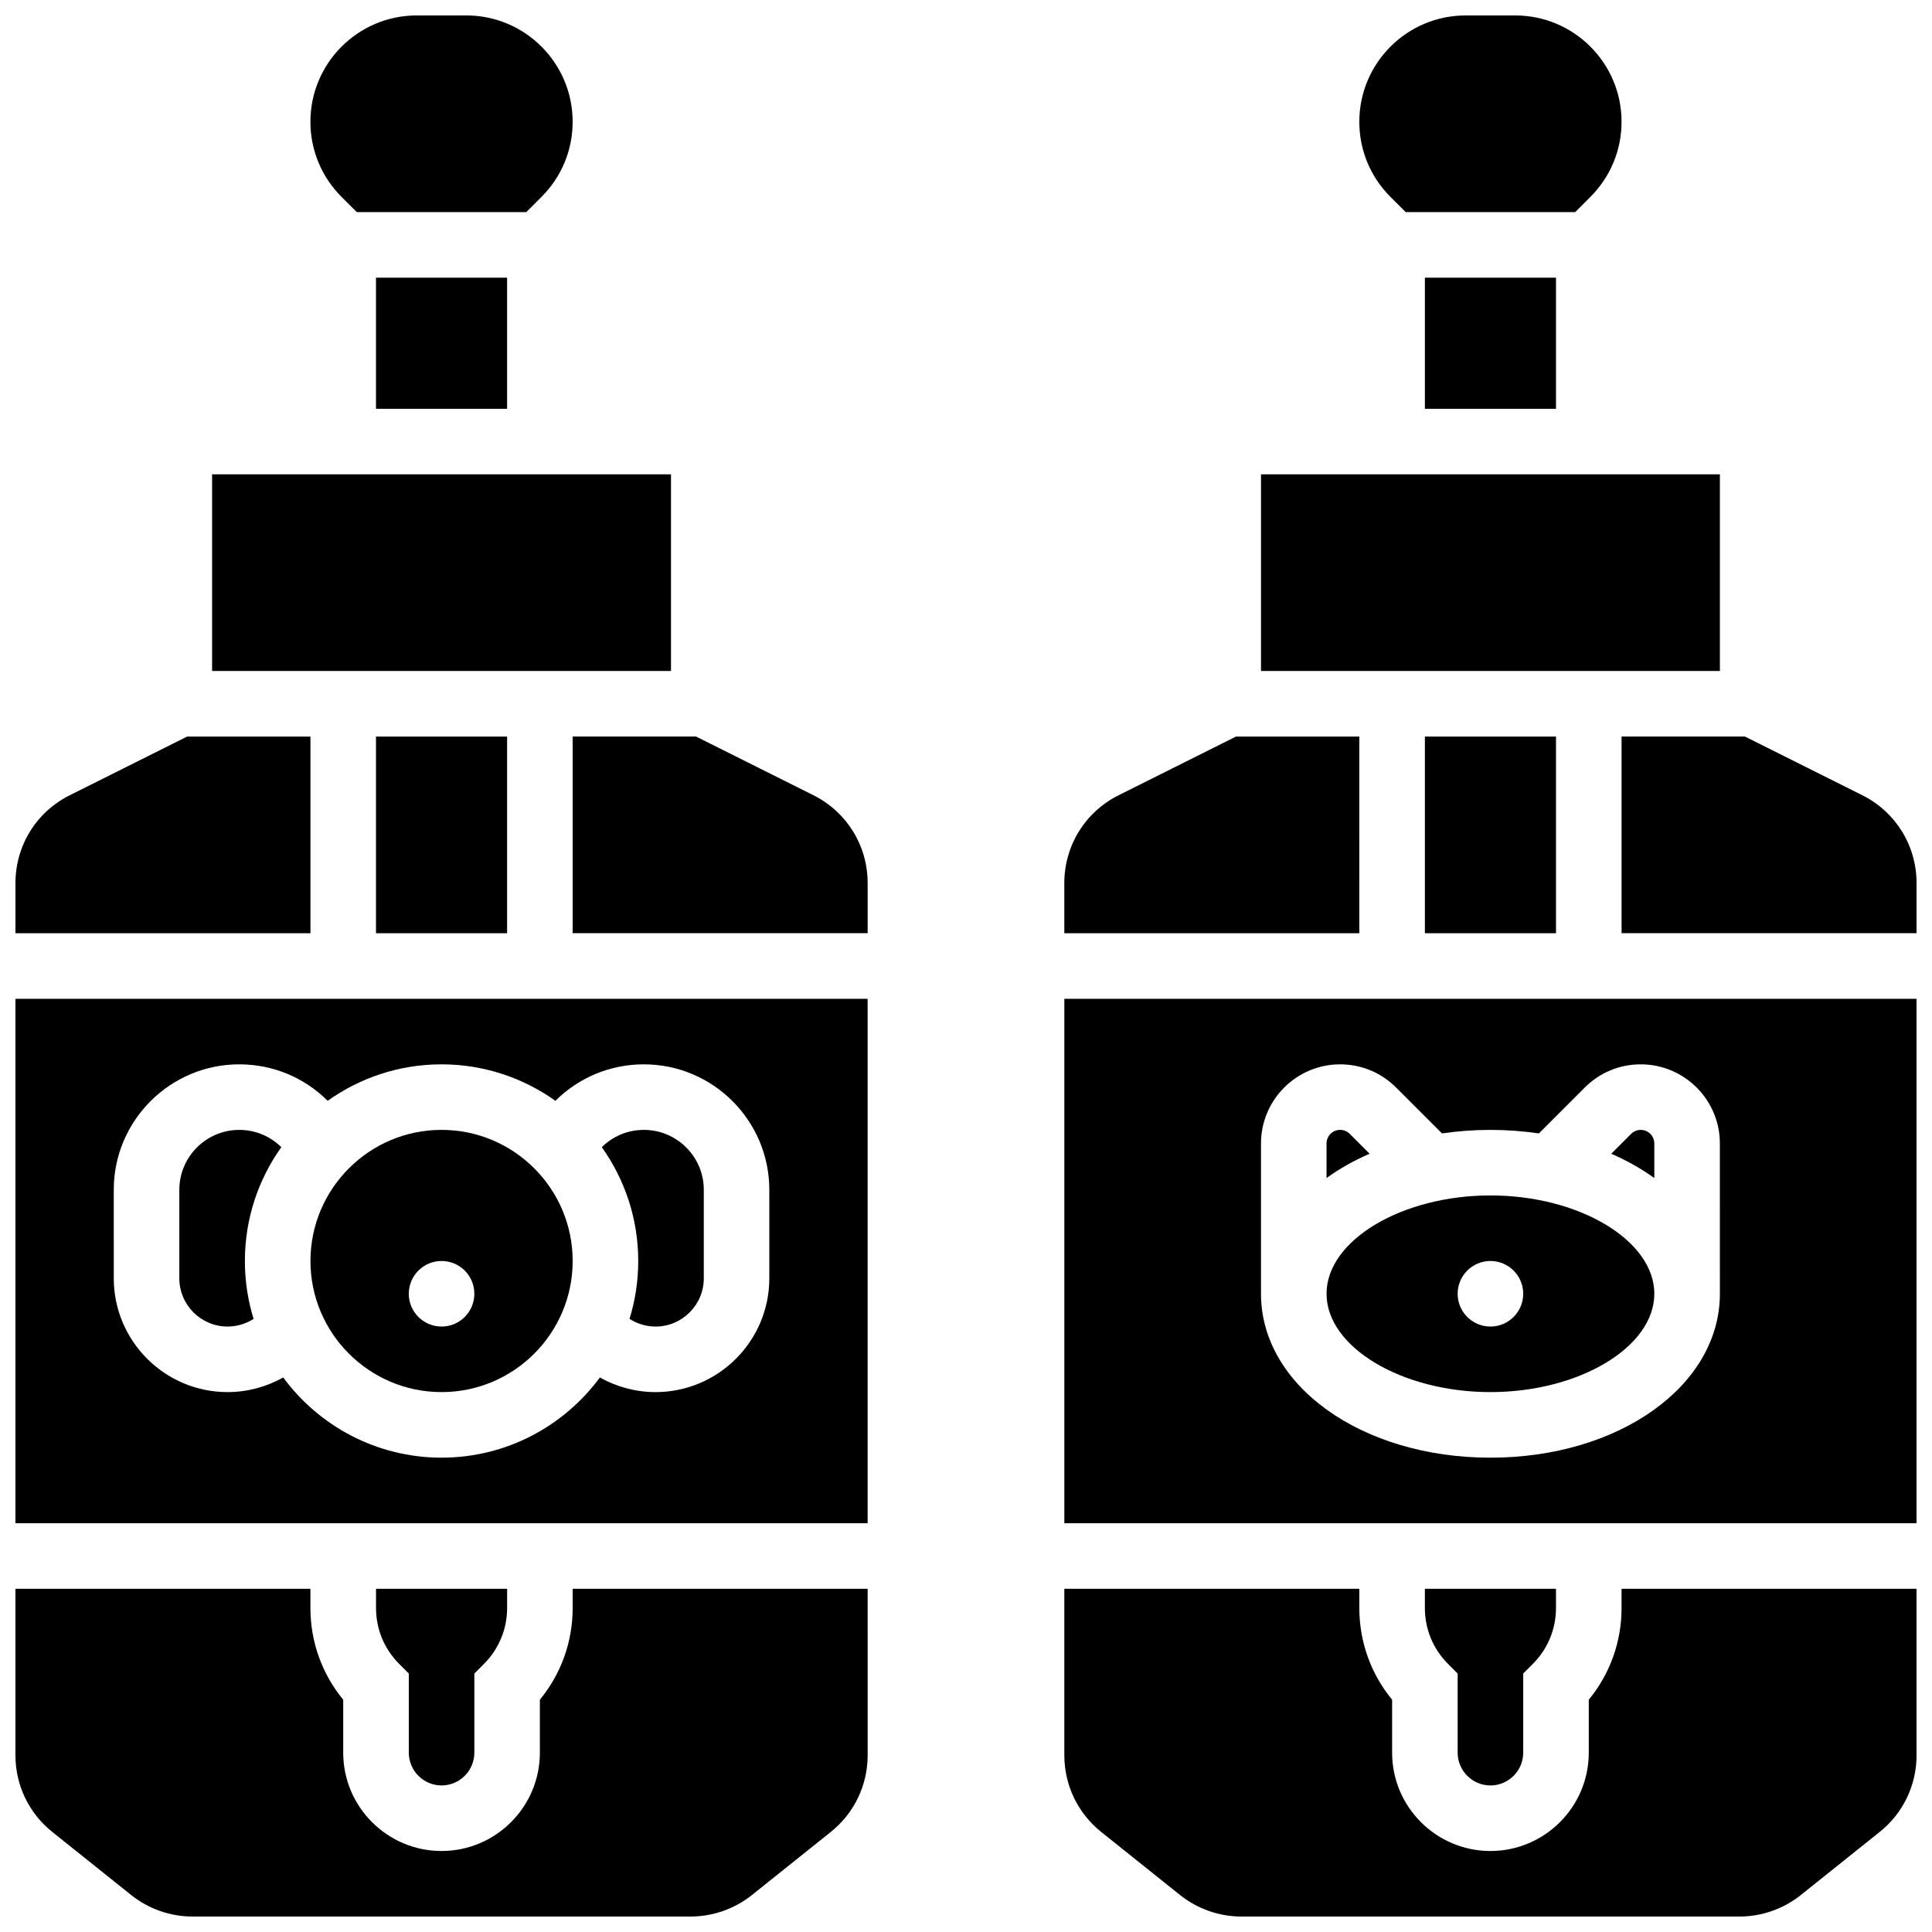
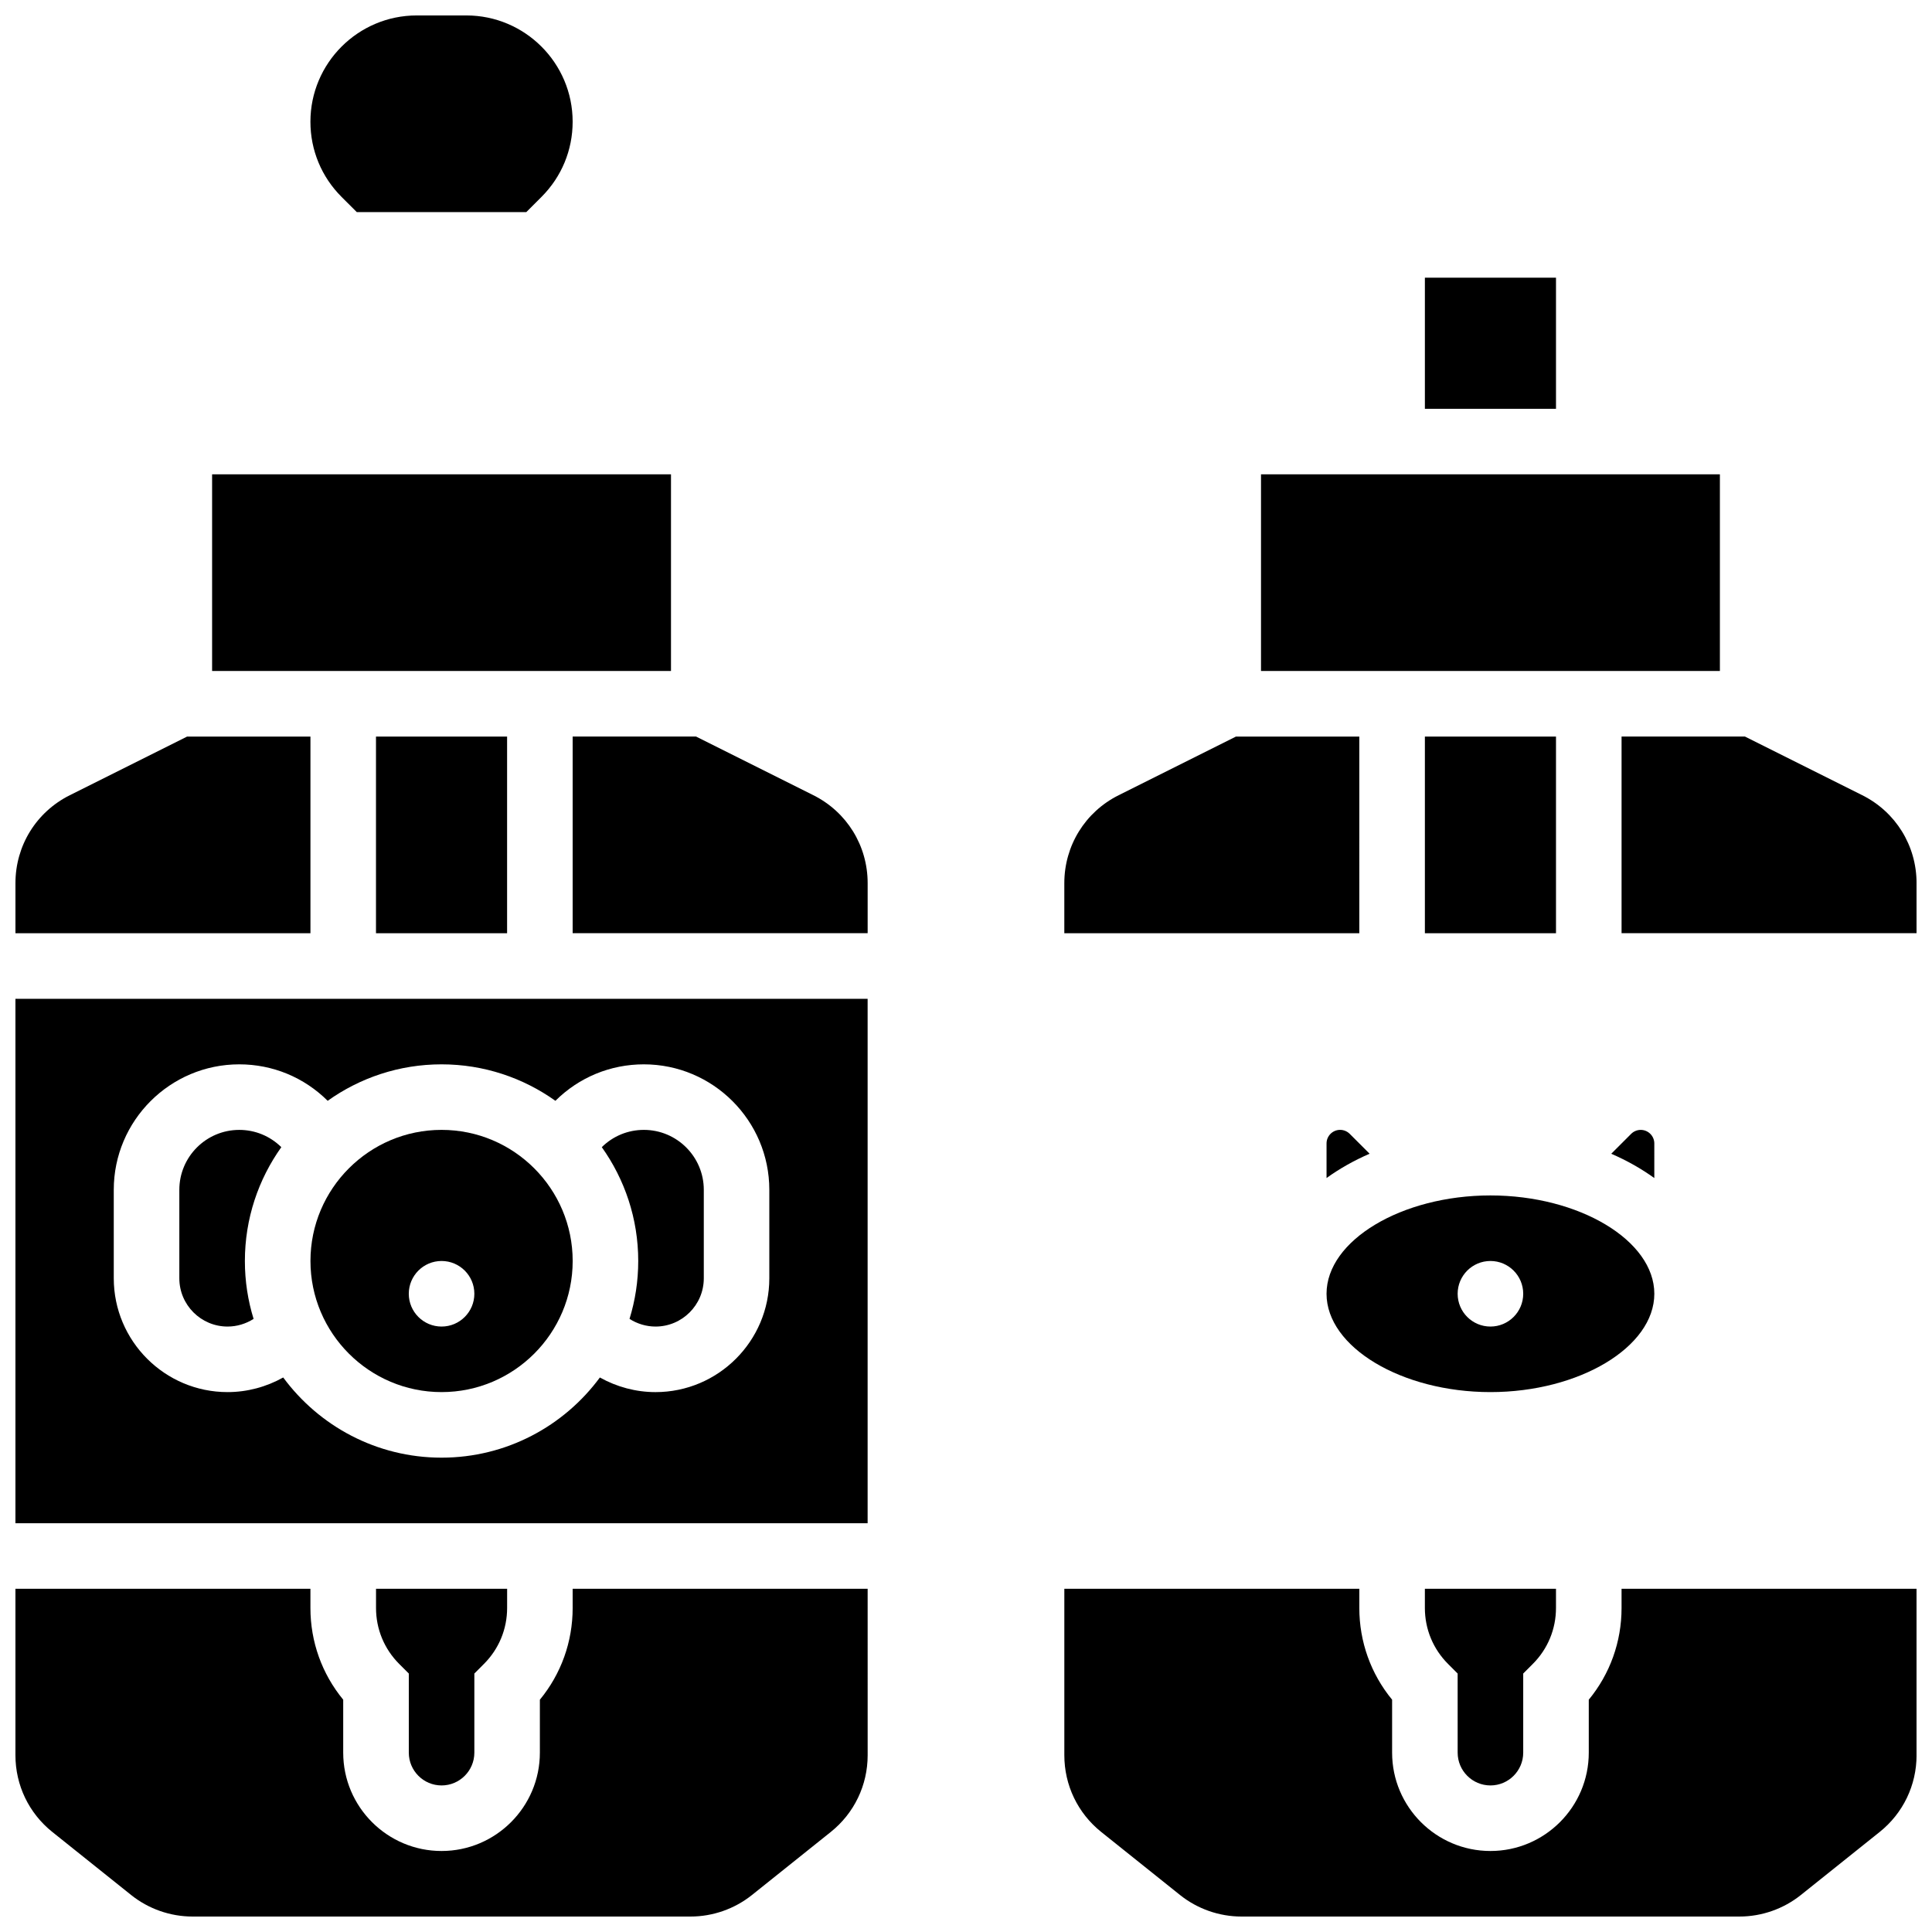
<svg xmlns="http://www.w3.org/2000/svg" width="800px" height="800px" version="1.1" viewBox="144 144 512 512">
  <defs>
    <clipPath id="h">
      <path d="m148.09 408h225.91v140h-225.91z" />
    </clipPath>
    <clipPath id="g">
      <path d="m148.09 339h78.906v53h-78.906z" />
    </clipPath>
    <clipPath id="f">
      <path d="m148.09 565h225.91v86.902h-225.91z" />
    </clipPath>
    <clipPath id="e">
      <path d="m226 148.09h70v52.906h-70z" />
    </clipPath>
    <clipPath id="d">
-       <path d="m504 148.09h70v52.906h-70z" />
-     </clipPath>
+       </clipPath>
    <clipPath id="c">
-       <path d="m426 408h225.9v140h-225.9z" />
-     </clipPath>
+       </clipPath>
    <clipPath id="b">
      <path d="m426 565h225.9v86.902h-225.9z" />
    </clipPath>
    <clipPath id="a">
      <path d="m573 339h78.902v53h-78.902z" />
    </clipPath>
  </defs>
  <path d="m204.31 495.55c2.461 0 4.856-0.727 6.894-2.031-1.5-4.852-2.309-10-2.309-15.34 0-11.238 3.586-21.645 9.656-30.168-2.988-2.949-6.941-4.578-11.148-4.578-8.754 0-15.879 7.125-15.879 15.883v23.449c0 7.051 5.734 12.785 12.785 12.785z" />
  <path d="m200.21 269.7h121.61v52.117h-121.61z" />
  <path d="m359.53 354.73-31.074-15.539h-32.695v52.117h78.176v-13.273c0-9.934-5.519-18.863-14.406-23.305z" />
-   <path d="m243.64 217.59h34.746v34.746h-34.746z" />
  <g clip-path="url(#h)">
    <path d="m148.09 547.67h225.84v-138.98h-225.84zm26.059-88.355c0-18.336 14.918-33.254 33.254-33.254 8.848 0 17.164 3.434 23.434 9.664 8.523-6.078 18.938-9.664 30.176-9.664s21.652 3.59 30.176 9.664c6.273-6.231 14.59-9.664 23.434-9.664 18.336 0 33.254 14.918 33.254 33.254v23.449c0 16.629-13.527 30.16-30.16 30.16-5.203 0-10.281-1.379-14.742-3.875-9.5 12.875-24.766 21.246-41.961 21.246-17.191 0-32.461-8.371-41.961-21.25-4.461 2.5-9.539 3.875-14.742 3.875-16.629 0.004-30.16-13.527-30.16-30.156z" />
  </g>
  <g clip-path="url(#g)">
    <path d="m226.27 339.2h-32.691l-31.078 15.539c-8.887 4.441-14.406 13.371-14.406 23.305v13.273h78.176z" />
  </g>
  <path d="m243.64 339.2h34.746v52.117h-34.746z" />
  <path d="m261.02 617.16c4.789 0 8.688-3.898 8.688-8.688v-20.969l2.543-2.547c3.961-3.961 6.141-9.227 6.141-14.828l0.004-5.086h-34.746v5.09c0 5.602 2.18 10.867 6.141 14.828l2.547 2.543v20.973c0 4.789 3.894 8.684 8.684 8.684z" />
  <path d="m310.83 493.52c2.039 1.301 4.434 2.031 6.894 2.031 7.051 0 12.789-5.734 12.789-12.789v-23.449c0-8.758-7.125-15.883-15.883-15.883-4.207 0-8.16 1.629-11.148 4.578 6.066 8.523 9.656 18.93 9.656 30.168 0 5.34-0.812 10.492-2.309 15.344z" />
  <g clip-path="url(#f)">
    <path d="m295.76 570.13c0 8.973-3.059 17.473-8.688 24.309v14.035c0 14.367-11.691 26.059-26.059 26.059s-26.059-11.691-26.059-26.059v-14.035c-5.625-6.84-8.688-15.34-8.688-24.309v-5.09h-78.176v44.105c0 7.961 3.566 15.375 9.781 20.348l20.875 16.699c4.602 3.684 10.383 5.711 16.277 5.711h131.98c5.894 0 11.676-2.027 16.281-5.711l20.875-16.699c6.215-4.973 9.781-12.387 9.781-20.348l-0.004-44.105h-78.176z" />
  </g>
  <g clip-path="url(#e)">
    <path d="m238.55 200.21h44.922l4.035-4.035c5.32-5.32 8.25-12.395 8.25-19.918 0-15.527-12.637-28.164-28.168-28.164h-13.156c-15.531 0-28.168 12.637-28.168 28.168 0 7.523 2.93 14.598 8.25 19.918z" />
  </g>
  <path d="m261.02 512.92c19.16 0 34.746-15.586 34.746-34.746 0-19.16-15.586-34.746-34.746-34.746s-34.746 15.586-34.746 34.746c0 19.16 15.59 34.746 34.746 34.746zm0-34.746c4.797 0 8.688 3.891 8.688 8.688s-3.891 8.688-8.688 8.688-8.688-3.891-8.688-8.688c0.004-4.797 3.891-8.688 8.688-8.688z" />
  <g clip-path="url(#d)">
    <path d="m516.52 200.21h44.922l4.035-4.035c5.32-5.32 8.25-12.395 8.25-19.918 0-15.527-12.637-28.164-28.168-28.164h-13.156c-15.531 0-28.168 12.637-28.168 28.168 0 7.523 2.93 14.598 8.25 19.918z" />
  </g>
  <path d="m521.61 217.59h34.746v34.746h-34.746z" />
  <path d="m521.61 339.2h34.746v52.117h-34.746z" />
  <path d="m504.23 339.2h-32.695l-31.078 15.539c-8.883 4.441-14.402 13.371-14.402 23.305v13.273h78.176z" />
  <path d="m478.18 269.7h121.61v52.117h-121.61z" />
  <path d="m582.41 447.03c0-1.984-1.613-3.598-3.598-3.598-0.945 0-1.875 0.383-2.543 1.055l-5.269 5.269c4.176 1.812 8 3.981 11.41 6.441z" />
  <path d="m501.69 444.48c-0.668-0.672-1.598-1.055-2.543-1.055-1.984 0-3.598 1.613-3.598 3.598v9.168c3.41-2.465 7.234-4.629 11.41-6.441z" />
  <g clip-path="url(#c)">
    <path d="m426.06 547.67h225.84v-138.98h-225.84zm52.117-100.64c0-11.562 9.406-20.969 20.969-20.969 5.602 0 10.867 2.18 14.828 6.141l12.168 12.168c4.129-0.609 8.422-0.938 12.84-0.938s8.711 0.328 12.836 0.938l12.168-12.168c3.961-3.961 9.227-6.141 14.828-6.141 11.562 0 20.969 9.406 20.969 20.969l0.004 39.836c0 24.355-26.707 43.434-60.805 43.434-34.098 0-60.805-19.078-60.805-43.434z" />
  </g>
  <g clip-path="url(#b)">
    <path d="m573.73 570.13c0 8.973-3.059 17.473-8.688 24.309v14.035c0 14.367-11.691 26.059-26.059 26.059-14.367 0-26.059-11.691-26.059-26.059v-14.035c-5.625-6.84-8.688-15.34-8.688-24.309v-5.09h-78.176v44.105c0 7.961 3.566 15.375 9.781 20.348l20.875 16.699c4.602 3.684 10.383 5.711 16.277 5.711h131.98c5.894 0 11.676-2.027 16.281-5.711l20.875-16.699c6.215-4.973 9.781-12.387 9.781-20.348l-0.004-44.105h-78.176z" />
  </g>
  <path d="m538.98 617.16c4.789 0 8.688-3.898 8.688-8.688v-20.969l2.543-2.547c3.961-3.961 6.141-9.227 6.141-14.828v-5.086h-34.746v5.09c0 5.602 2.18 10.867 6.141 14.828l2.543 2.547 0.004 20.969c0 4.789 3.898 8.684 8.688 8.684z" />
  <g clip-path="url(#a)">
    <path d="m637.5 354.73-31.074-15.539h-32.695v52.117h78.176v-13.273c0-9.934-5.519-18.863-14.406-23.305z" />
  </g>
  <path d="m538.98 512.92c23.543 0 43.434-11.934 43.434-26.059s-19.887-26.059-43.434-26.059c-23.543 0-43.434 11.934-43.434 26.059s19.891 26.059 43.434 26.059zm0-34.746c4.797 0 8.688 3.891 8.688 8.688s-3.891 8.688-8.688 8.688-8.688-3.891-8.688-8.688 3.891-8.688 8.688-8.688z" />
</svg>